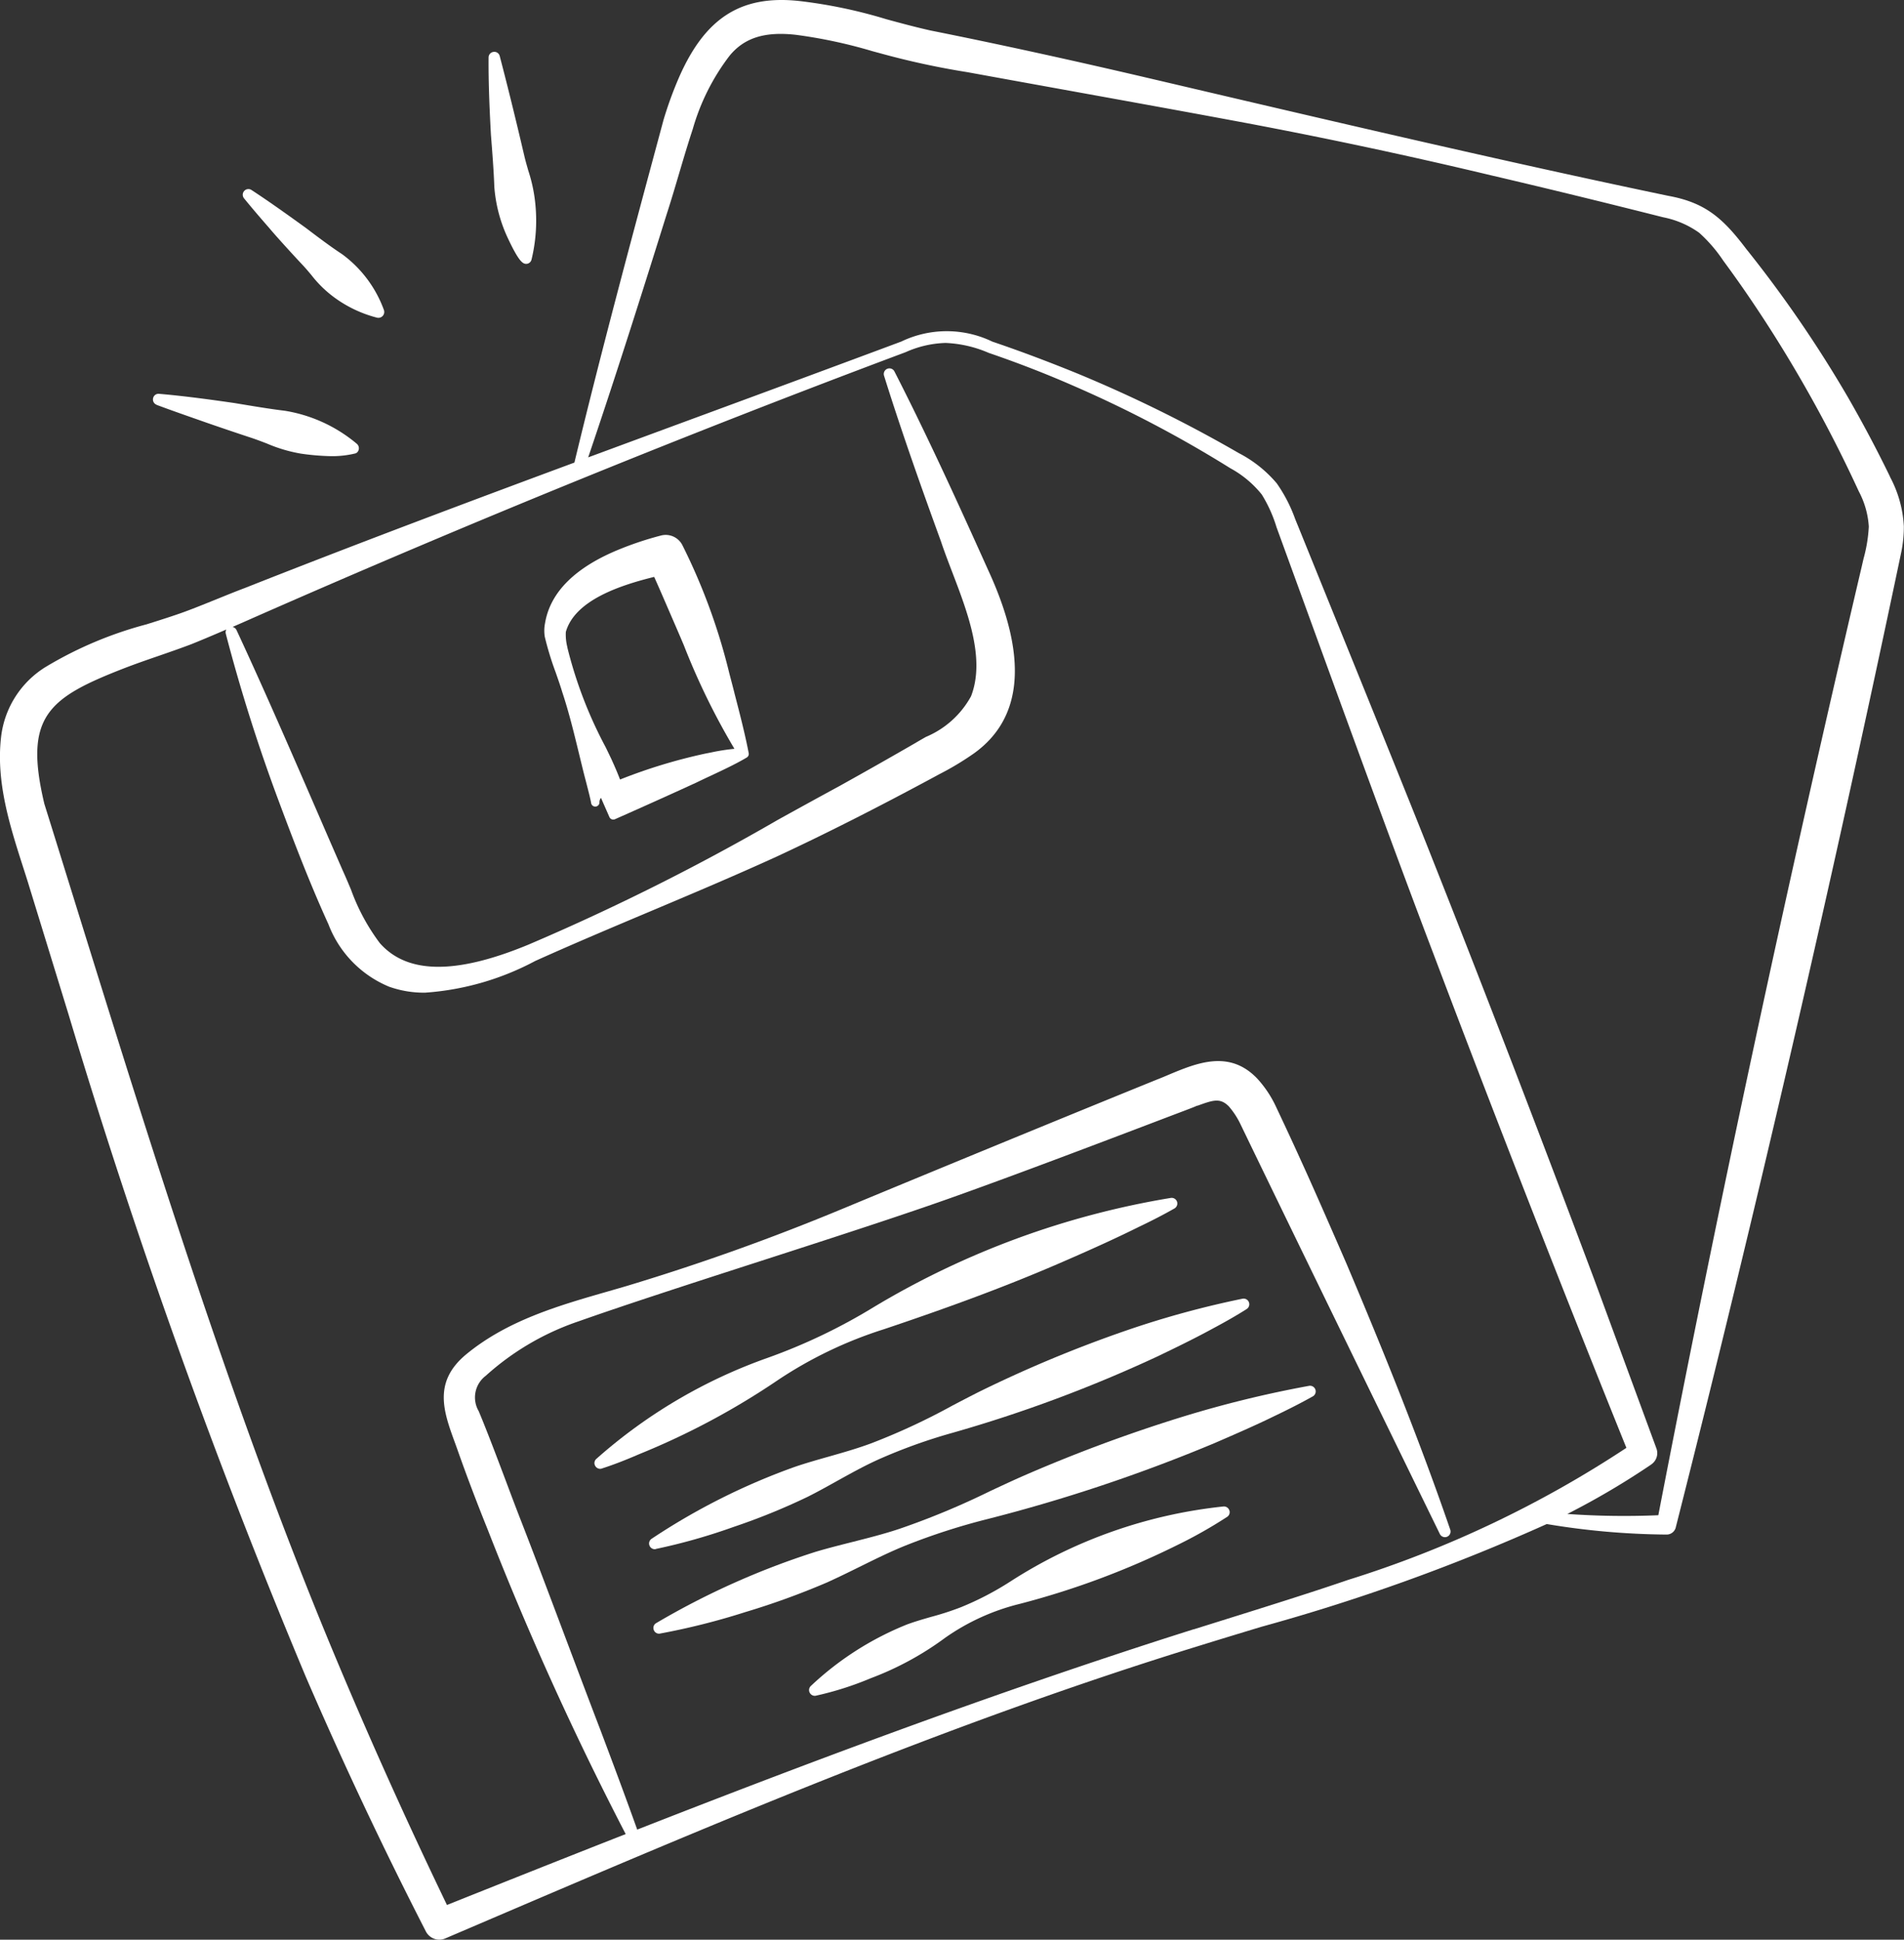
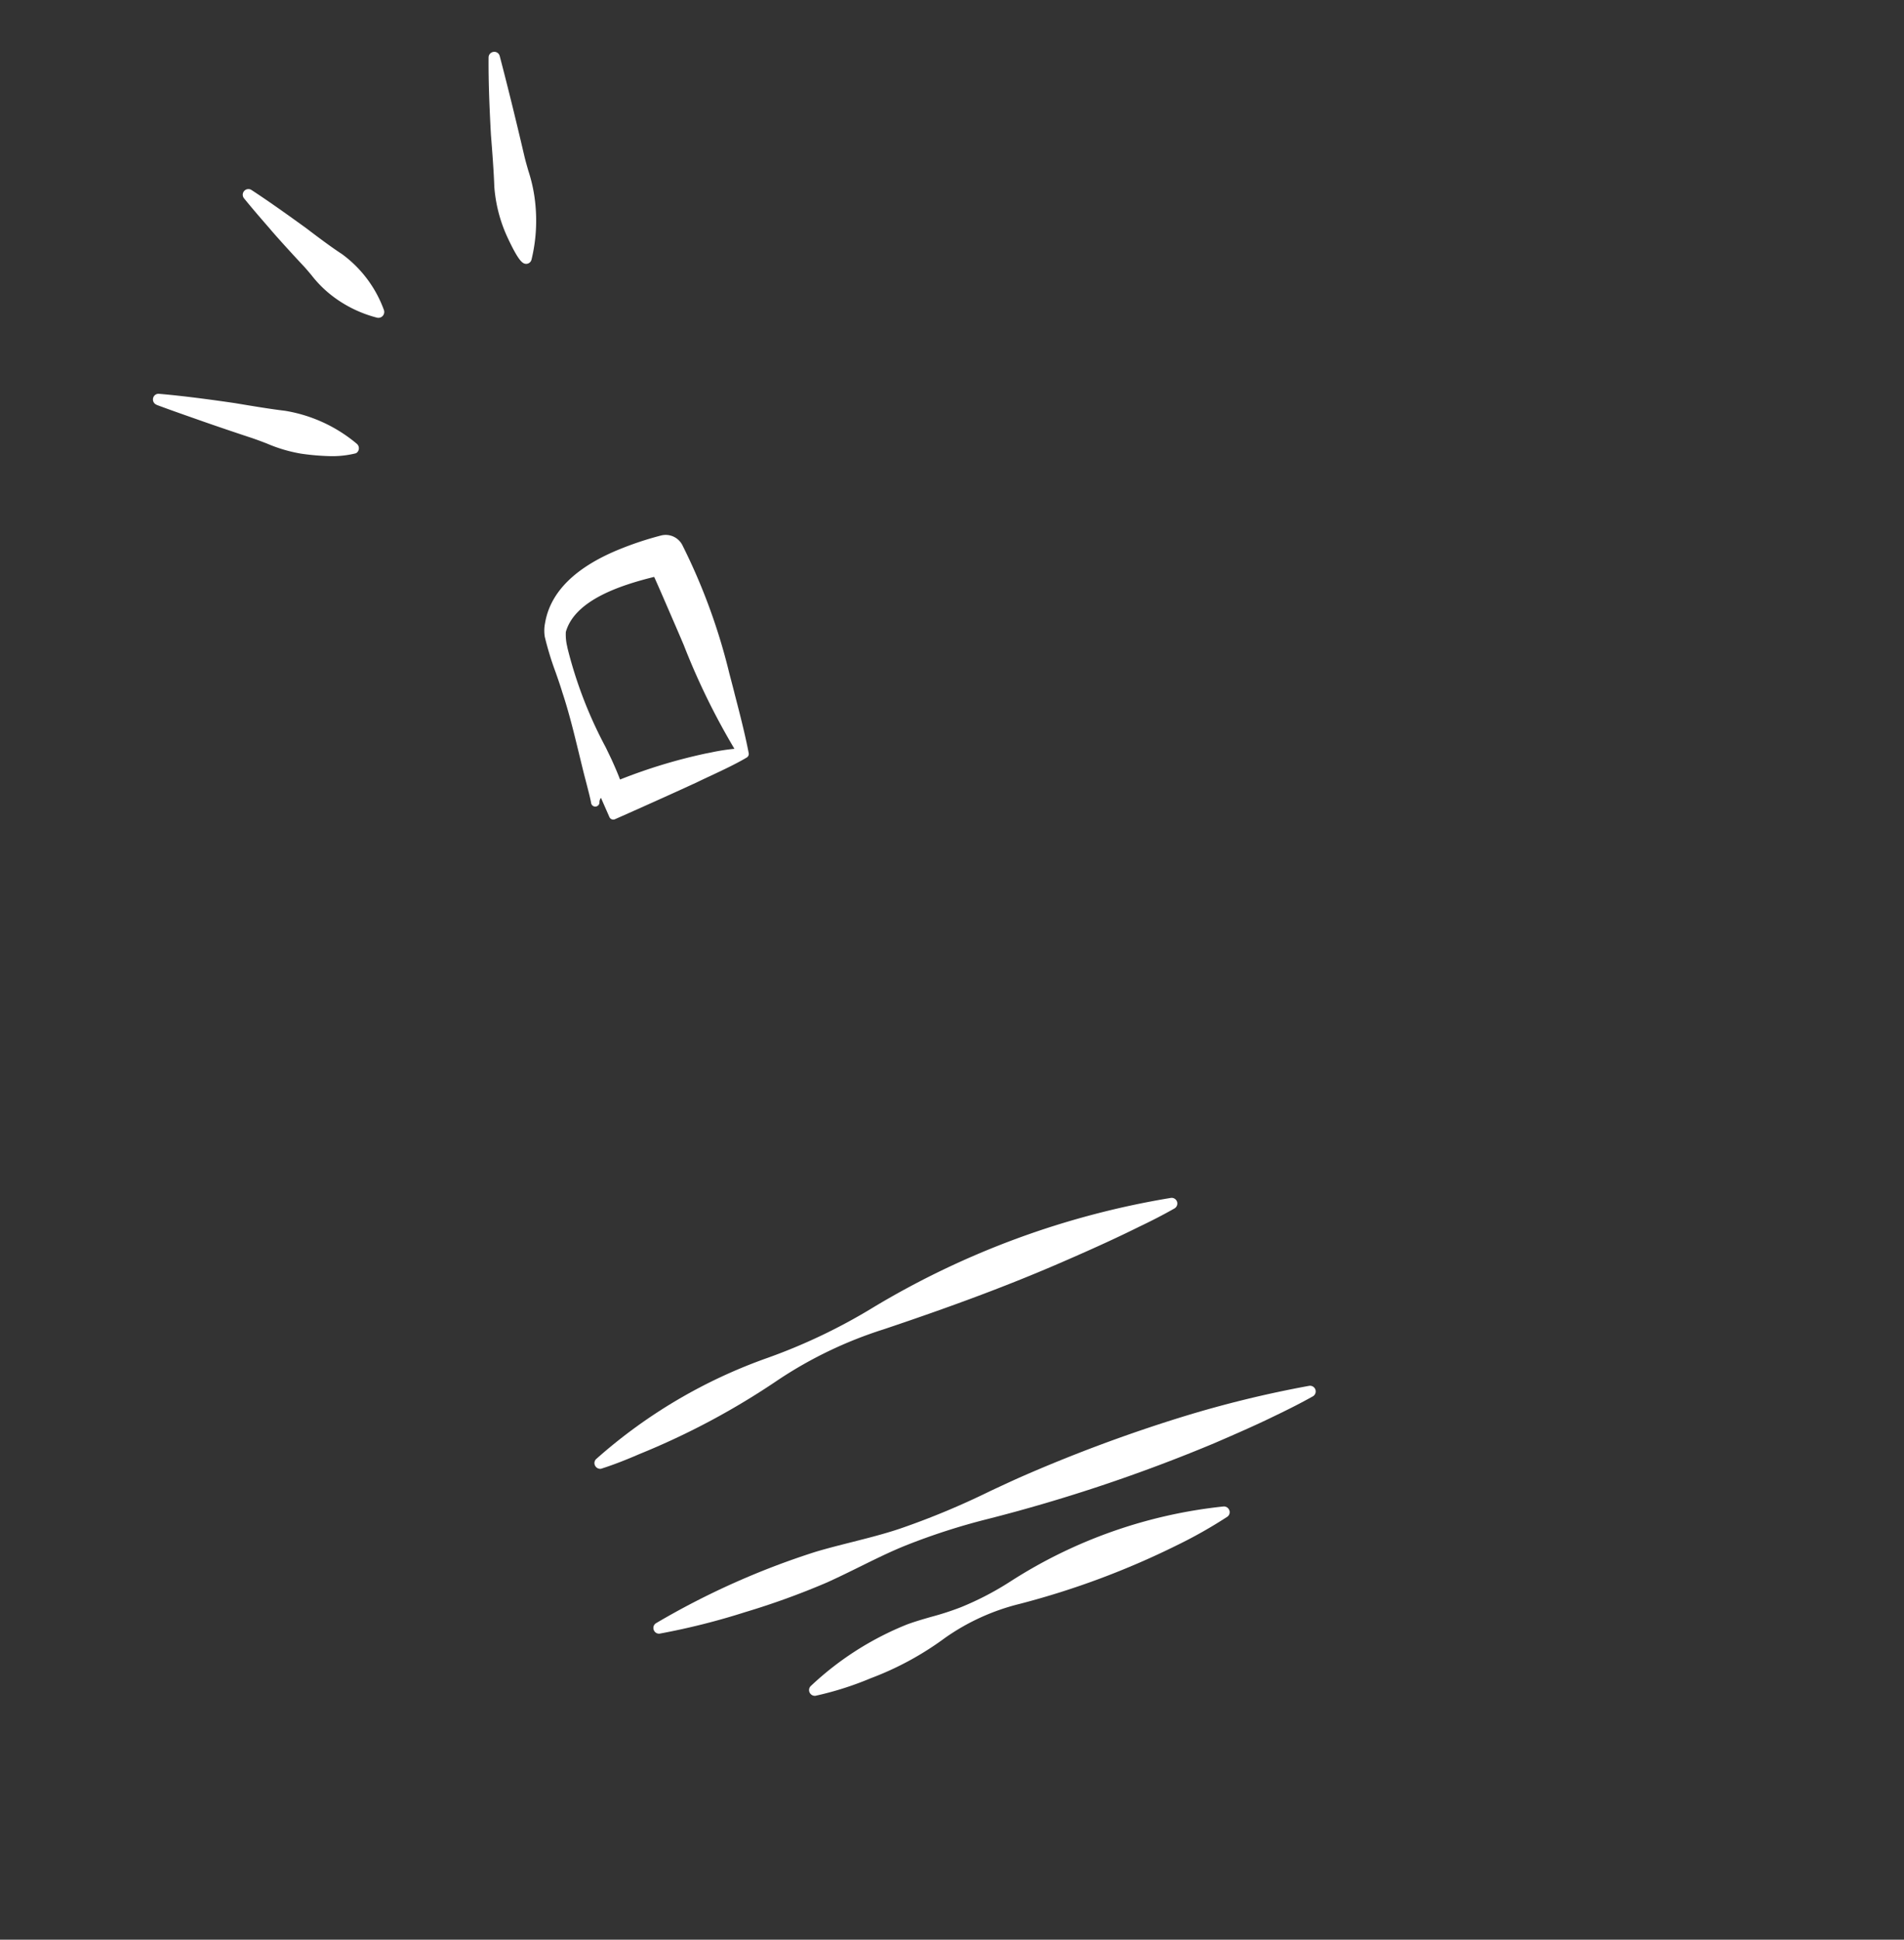
<svg xmlns="http://www.w3.org/2000/svg" id="sauvegarde" width="113.81" height="115.932" viewBox="0 0 113.81 115.932">
  <rect x="0" y="0" width="113.81" height="115.932" fill="#333333" stroke="none" />
  <defs>
    <clipPath id="clip-path">
      <rect id="Rectangle_1259" data-name="Rectangle 1259" width="113.81" height="115.932" fill="none" />
    </clipPath>
  </defs>
  <g id="Groupe_1537" data-name="Groupe 1537" clip-path="url(#clip-path)">
    <path id="Tracé_5923" data-name="Tracé 5923" d="M36.851,95c.726.272,1.465.531,2.18.782l.675.237c.688.242,2.132.731,2.86.969.291.1.586.21.872.321a8.958,8.958,0,0,0,2.038.606,14.257,14.257,0,0,0,1.833.152,5.794,5.794,0,0,0,1.42-.163.248.248,0,0,0,.125-.076.35.35,0,0,0-.033-.5,8.887,8.887,0,0,0-4.3-1.974c-.855-.1-2.044-.3-2.991-.458-1.3-.19-3-.424-4.522-.554a.329.329,0,0,0-.364.259.336.336,0,0,0,.21.394" transform="translate(-27.492 -70.803)" fill="#fff" />
    <path id="Tracé_5924" data-name="Tracé 5924" d="M59.8,47.713l.135.155h0c.434.5,1.335,1.487,1.785,1.963.176.188.348.392.514.589A6.839,6.839,0,0,0,63.6,51.758a7.446,7.446,0,0,0,2.563,1.216.342.342,0,0,0,.082.01.352.352,0,0,0,.329-.469,7.168,7.168,0,0,0-2.51-3.344c-.643-.417-1.523-1.08-2.134-1.545-1.009-.73-2.178-1.569-3.265-2.279a.338.338,0,0,0-.454.491c.518.64,1.064,1.267,1.592,1.874" transform="translate(-43.626 -33.987)" fill="#fff" />
    <path id="Tracé_5925" data-name="Tracé 5925" d="M117.389,20.469v0a8.756,8.756,0,0,0,.792,3.071l.028.059c.647,1.376.882,1.519,1.087,1.519h.018a.329.329,0,0,0,.294-.227c0-.008.006-.016.008-.025a9.9,9.9,0,0,0,.239-3.209,9.211,9.211,0,0,0-.428-2.1c-.086-.3-.176-.611-.247-.916-.488-2.093-.994-4.148-1.463-5.938a.331.331,0,0,0-.367-.254.335.335,0,0,0-.3.33c-.014,1.564.067,3.291.14,4.626.083,1.038.171,2.213.2,3.054" transform="translate(-87.845 -9.348)" fill="#fff" />
    <path id="Tracé_5926" data-name="Tracé 5926" d="M141.757,137.574c-.1-.39-.2-.774-.3-1.151a36.027,36.027,0,0,0-2.818-7.693,1.12,1.12,0,0,0-1.282-.555,19.568,19.568,0,0,0-2.421.8c-2.667,1.075-4.179,2.563-4.494,4.419a2.3,2.3,0,0,0-.018.835,18.449,18.449,0,0,0,.646,2.113c.131.375.267.762.384,1.143l0,.006c.409,1.223.721,2.509,1.023,3.752q.111.456.222.909c.041.169.1.4.164.641.129.5.276,1.058.328,1.35a.249.249,0,0,0,.5-.043.436.436,0,0,1,.09-.25l.506,1.151a.249.249,0,0,0,.229.149.246.246,0,0,0,.1-.021c2.161-.957,3.8-1.7,4.885-2.2.241-.117.5-.24.774-.367.742-.348,1.583-.741,2.22-1.122a.25.25,0,0,0,.117-.261c-.219-1.147-.544-2.4-.858-3.609m-1.388,3.568-.32.062a32.073,32.073,0,0,0-5.125,1.556c-.159-.425-.343-.836-.511-1.209q-.169-.354-.341-.709a25.67,25.67,0,0,1-2.29-5.946l-.015-.081a3.027,3.027,0,0,1-.083-.876c.534-1.886,3.213-2.781,5.281-3.29.3.666.588,1.337.882,2.016s.586,1.348.891,2.07a41.715,41.715,0,0,0,3.024,6.189,12.213,12.213,0,0,0-1.392.217" transform="translate(-97.859 -96.165)" fill="#fff" />
    <path id="Tracé_5927" data-name="Tracé 5927" d="M159.7,294.785h0c4.45-1.493,7.837-2.774,10.981-4.154,1.7-.739,3.1-1.384,4.281-1.971.838-.4,1.513-.753,2.124-1.1a.342.342,0,0,0,.169-.34.338.338,0,0,0-.384-.29,50.4,50.4,0,0,0-17.773,6.534,34.21,34.21,0,0,1-6.337,3.028,30.924,30.924,0,0,0-10.224,6.029.332.332,0,0,0-.073.428.343.343,0,0,0,.291.173.288.288,0,0,0,.105-.02c.678-.218,1.391-.492,2.241-.861a44.621,44.621,0,0,0,8.315-4.446,24.96,24.96,0,0,1,6.284-3.01" transform="translate(-106.884 -215.333)" fill="#fff" />
-     <path id="Tracé_5928" data-name="Tracé 5928" d="M155.886,326.02a35.25,35.25,0,0,0,4.643-1.315,38.576,38.576,0,0,0,4.43-1.8c.6-.3,1.187-.628,1.76-.947.8-.443,1.618-.9,2.453-1.277a32.441,32.441,0,0,1,4.44-1.6A82.492,82.492,0,0,0,185.9,314.5c.914-.44,2.165-1.043,3.206-1.613.829-.442,1.5-.825,2.09-1.2a.339.339,0,0,0-.232-.626,55.689,55.689,0,0,0-6.952,1.9,76.1,76.1,0,0,0-8.818,3.674c-.518.261-1.034.531-1.55.8a39.2,39.2,0,0,1-4.874,2.268c-.838.312-1.723.563-2.578.806-.652.185-1.326.376-1.985.6a39.287,39.287,0,0,0-8.567,4.3.334.334,0,0,0-.126.414.339.339,0,0,0,.307.211.307.307,0,0,0,.069-.008" transform="translate(-116.688 -233.441)" fill="#fff" />
    <path id="Tracé_5929" data-name="Tracé 5929" d="M168.868,342.748c.888-.44,1.805-.894,2.732-1.267a38.753,38.753,0,0,1,4.9-1.582,97.273,97.273,0,0,0,13.544-4.529c1.262-.545,2.484-1.078,3.562-1.606.923-.441,1.668-.823,2.33-1.194a.339.339,0,0,0-.213-.634,66.193,66.193,0,0,0-7.611,1.863,91.022,91.022,0,0,0-9.744,3.639c-.574.258-1.145.525-1.717.792a46.459,46.459,0,0,1-5.419,2.254c-.926.309-1.9.554-2.838.792-.714.18-1.452.367-2.175.582a46.7,46.7,0,0,0-9.523,4.258.332.332,0,0,0-.147.41.337.337,0,0,0,.31.224.314.314,0,0,0,.062-.007,41.664,41.664,0,0,0,5.088-1.28,45.622,45.622,0,0,0,4.895-1.775c.663-.3,1.324-.624,1.964-.941" transform="translate(-117.471 -249.108)" fill="#fff" />
    <path id="Tracé_5930" data-name="Tracé 5930" d="M218.943,361.084a.339.339,0,0,0-.35-.231,29.133,29.133,0,0,0-12.749,4.491,17.9,17.9,0,0,1-2.941,1.529,17.226,17.226,0,0,1-1.742.567c-.486.139-.989.283-1.482.464a18.3,18.3,0,0,0-5.747,3.674.336.336,0,0,0-.068.408.342.342,0,0,0,.3.184.3.3,0,0,0,.071-.009,18.971,18.971,0,0,0,3.269-1.04,18.283,18.283,0,0,0,4.451-2.417,13.226,13.226,0,0,1,4.471-2.032,48.694,48.694,0,0,0,9.411-3.514,27.868,27.868,0,0,0,2.97-1.68.334.334,0,0,0,.139-.395" transform="translate(-145.462 -270.814)" fill="#fff" />
-     <path id="Tracé_5931" data-name="Tracé 5931" d="M112.974,28.49h0c-.783-1.613-1.632-3.214-2.523-4.76a73.052,73.052,0,0,0-6.074-8.855c-1.383-1.825-2.433-2.766-4.654-3.17C89.944,9.664,79.031,7.1,69.4,4.843l-.782-.183c-4.7-1.1-9.071-2.053-12.991-2.836-.892-.2-1.789-.441-2.656-.678A29.4,29.4,0,0,0,47.757.058c-3.442-.365-5.579.983-7.144,4.509a22.61,22.61,0,0,0-.954,2.609l-.2.744c-1.737,6.449-3.532,13.117-5.124,19.727-5.892,2.184-12.829,4.78-19.708,7.5-.47.176-1.037.405-1.638.649-.8.323-1.622.657-2.231.868-.662.231-1.346.446-2.009.654a23.208,23.208,0,0,0-6,2.532,5.682,5.682,0,0,0-2.68,4.159c-.325,2.715.516,5.337,1.33,7.872.085.265.17.53.252.79l2.459,8a398.654,398.654,0,0,0,14.166,39.54c2.235,5.179,4.651,10.3,7.183,15.232a.908.908,0,0,0,.8.487.893.893,0,0,0,.352-.072l1.473-.63c14.1-6.033,28.677-12.272,43.58-16.857,1.236-.384,2.48-.761,3.727-1.139a117.846,117.846,0,0,0,17.064-6.143,45.262,45.262,0,0,0,7.149.628.563.563,0,0,0,.57-.454c4.76-18.761,9.294-38.368,13.477-58.281a7.546,7.546,0,0,0,.15-1.527,7.014,7.014,0,0,0-.835-2.967M71.359,97.375c-12.318,3.894-24.225,8.434-33.27,11.976-.754-2.107-1.536-4.19-2.214-5.989-.586-1.525-1.292-3.4-2.039-5.383-.978-2.6-1.99-5.287-2.788-7.328-.245-.632-.518-1.356-.8-2.11-.555-1.471-1.129-2.993-1.634-4.2a1.621,1.621,0,0,1,.421-2.113,15.88,15.88,0,0,1,5.564-3.26c2.882-1.018,6.9-2.317,10.79-3.573,4.286-1.385,8.719-2.817,11.837-3.937,3.944-1.407,9.681-3.593,12.763-4.767l.793-.3c.415-.158.649-.247.782-.312l0,.012.165-.058c.836-.3,1.226-.4,1.717.086a4.763,4.763,0,0,1,.721,1.112c3.449,7.14,8.443,17.376,11.9,24.455a.338.338,0,0,0,.411.169.337.337,0,0,0,.21-.428c-2-5.825-4.365-11.553-6.2-15.894l-.345-.794c-.756-1.735-1.7-3.894-2.411-5.445-.415-.917-.86-1.876-1.444-3.113a6.63,6.63,0,0,0-1.136-1.716c-1.669-1.748-3.612-.935-5.326-.217-.231.1-.46.193-.688.282-5.663,2.3-12.9,5.277-18.877,7.759a134.963,134.963,0,0,1-12.776,4.564c-.376.111-.754.22-1.133.329-2.958.85-6.016,1.729-8.488,3.766-1.994,1.655-1.35,3.42-.667,5.289l.134.371c.512,1.454,1.1,3.021,1.813,4.792A188.454,188.454,0,0,0,37.4,109.619c-3.868,1.518-7.709,3.049-10.683,4.238C24.389,109.026,22.2,104.163,20.2,99.4,14.123,84.953,9.157,68.974,4.356,53.521c-.574-1.846-1.143-3.679-1.705-5.477C1.4,42.791,2.892,41.7,7.485,39.916c.653-.25,1.3-.475,1.992-.713.637-.221,1.3-.449,1.959-.7.619-.248,1.377-.57,2.095-.88a.333.333,0,0,0-.035.251,102.734,102.734,0,0,0,3.178,10.04c1.021,2.741,1.916,5.038,2.964,7.341a6.563,6.563,0,0,0,3.615,3.716,6.226,6.226,0,0,0,2.156.359,16.365,16.365,0,0,0,6.578-1.892c2.261-1.019,4.588-2,6.839-2.949,2.507-1.057,5.1-2.15,7.616-3.3,2.864-1.331,5.937-2.884,9.394-4.748l.314-.17a17.31,17.31,0,0,0,2.067-1.243c2.946-2.109,3.231-5.8.849-10.956-1.736-3.861-3.6-7.958-5.6-11.868a.337.337,0,0,0-.622.255c1.076,3.44,2.276,6.807,3.411,9.926.189.57.418,1.167.66,1.8.933,2.437,1.991,5.2,1.129,7.426a5.49,5.49,0,0,1-2.7,2.433c-.214.122-.428.245-.636.369-1.436.83-2.92,1.671-4.535,2.57-1.215.658-2.435,1.331-3.661,2.008a137.483,137.483,0,0,1-14.937,7.473c-4.339,1.793-7.242,1.757-8.874-.1a12.243,12.243,0,0,1-1.718-3.187c-.162-.384-.329-.782-.5-1.156-.431-.99-.872-2-1.319-3.035-1.654-3.813-3.364-7.756-5.029-11.333a.335.335,0,0,0-.235-.182c.55-.239,1.056-.463,1.431-.629,12.839-5.648,25.89-10.96,38.8-15.792a6.234,6.234,0,0,1,2.392-.553,7.211,7.211,0,0,1,2.576.594c1.718.588,3.4,1.239,4.985,1.933a71.415,71.415,0,0,1,9.455,4.96,6.193,6.193,0,0,1,1.883,1.573A8.191,8.191,0,0,1,76.3,31.5c.044.122.088.245.133.366l1.839,5.052c2.1,5.773,5.277,14.5,7.444,20.178,3.619,9.577,7.7,20.023,11.5,29.439a65.628,65.628,0,0,1-16.658,7.9c-2.129.734-5.127,1.672-7.536,2.425l-1.673.524h0m27.354-9.858a.816.816,0,0,0,.3-.978L95.288,76.454C92,67.683,88.664,59.008,85.631,51.367,84.354,48.117,80.9,39.607,79.6,36.4L77.581,31.42q-.083-.2-.165-.405a8.952,8.952,0,0,0-1.1-2.128,7.421,7.421,0,0,0-2.257-1.8,81.441,81.441,0,0,0-9.692-4.777c-1.72-.7-3.421-1.34-5.048-1.891a6.272,6.272,0,0,0-5.444-.006c-3.9,1.456-7.929,2.943-11.829,4.381q-3.438,1.267-6.888,2.543C36.95,22.054,38.6,16.8,39.855,12.788c.256-.787.5-1.615.737-2.415.261-.882.531-1.794.814-2.648a13.152,13.152,0,0,1,2.2-4.389c.878-1.074,2.1-1.463,3.959-1.256a29.485,29.485,0,0,1,4.6.984l.406.109a47.907,47.907,0,0,0,5.272,1.144c1.856.339,3.788.688,5.742,1.042,3.316.6,6.745,1.22,9.935,1.813,5.158.953,10.4,2.064,15.578,3.3,3.231.755,6.606,1.577,10.315,2.514a5.524,5.524,0,0,1,2.154.926A8.745,8.745,0,0,1,103,15.57l.165.225c.994,1.355,1.986,2.818,2.95,4.349a80.633,80.633,0,0,1,4.991,9.22,5.163,5.163,0,0,1,.6,2.109,8.852,8.852,0,0,1-.313,1.912c-.035.152-.071.305-.106.46-4.539,19.335-8.631,38.417-12.162,56.717a48.136,48.136,0,0,1-5.438-.076,46.6,46.6,0,0,0,5.034-2.969" transform="translate(0 0)" fill="#fff" />
  </g>
</svg>